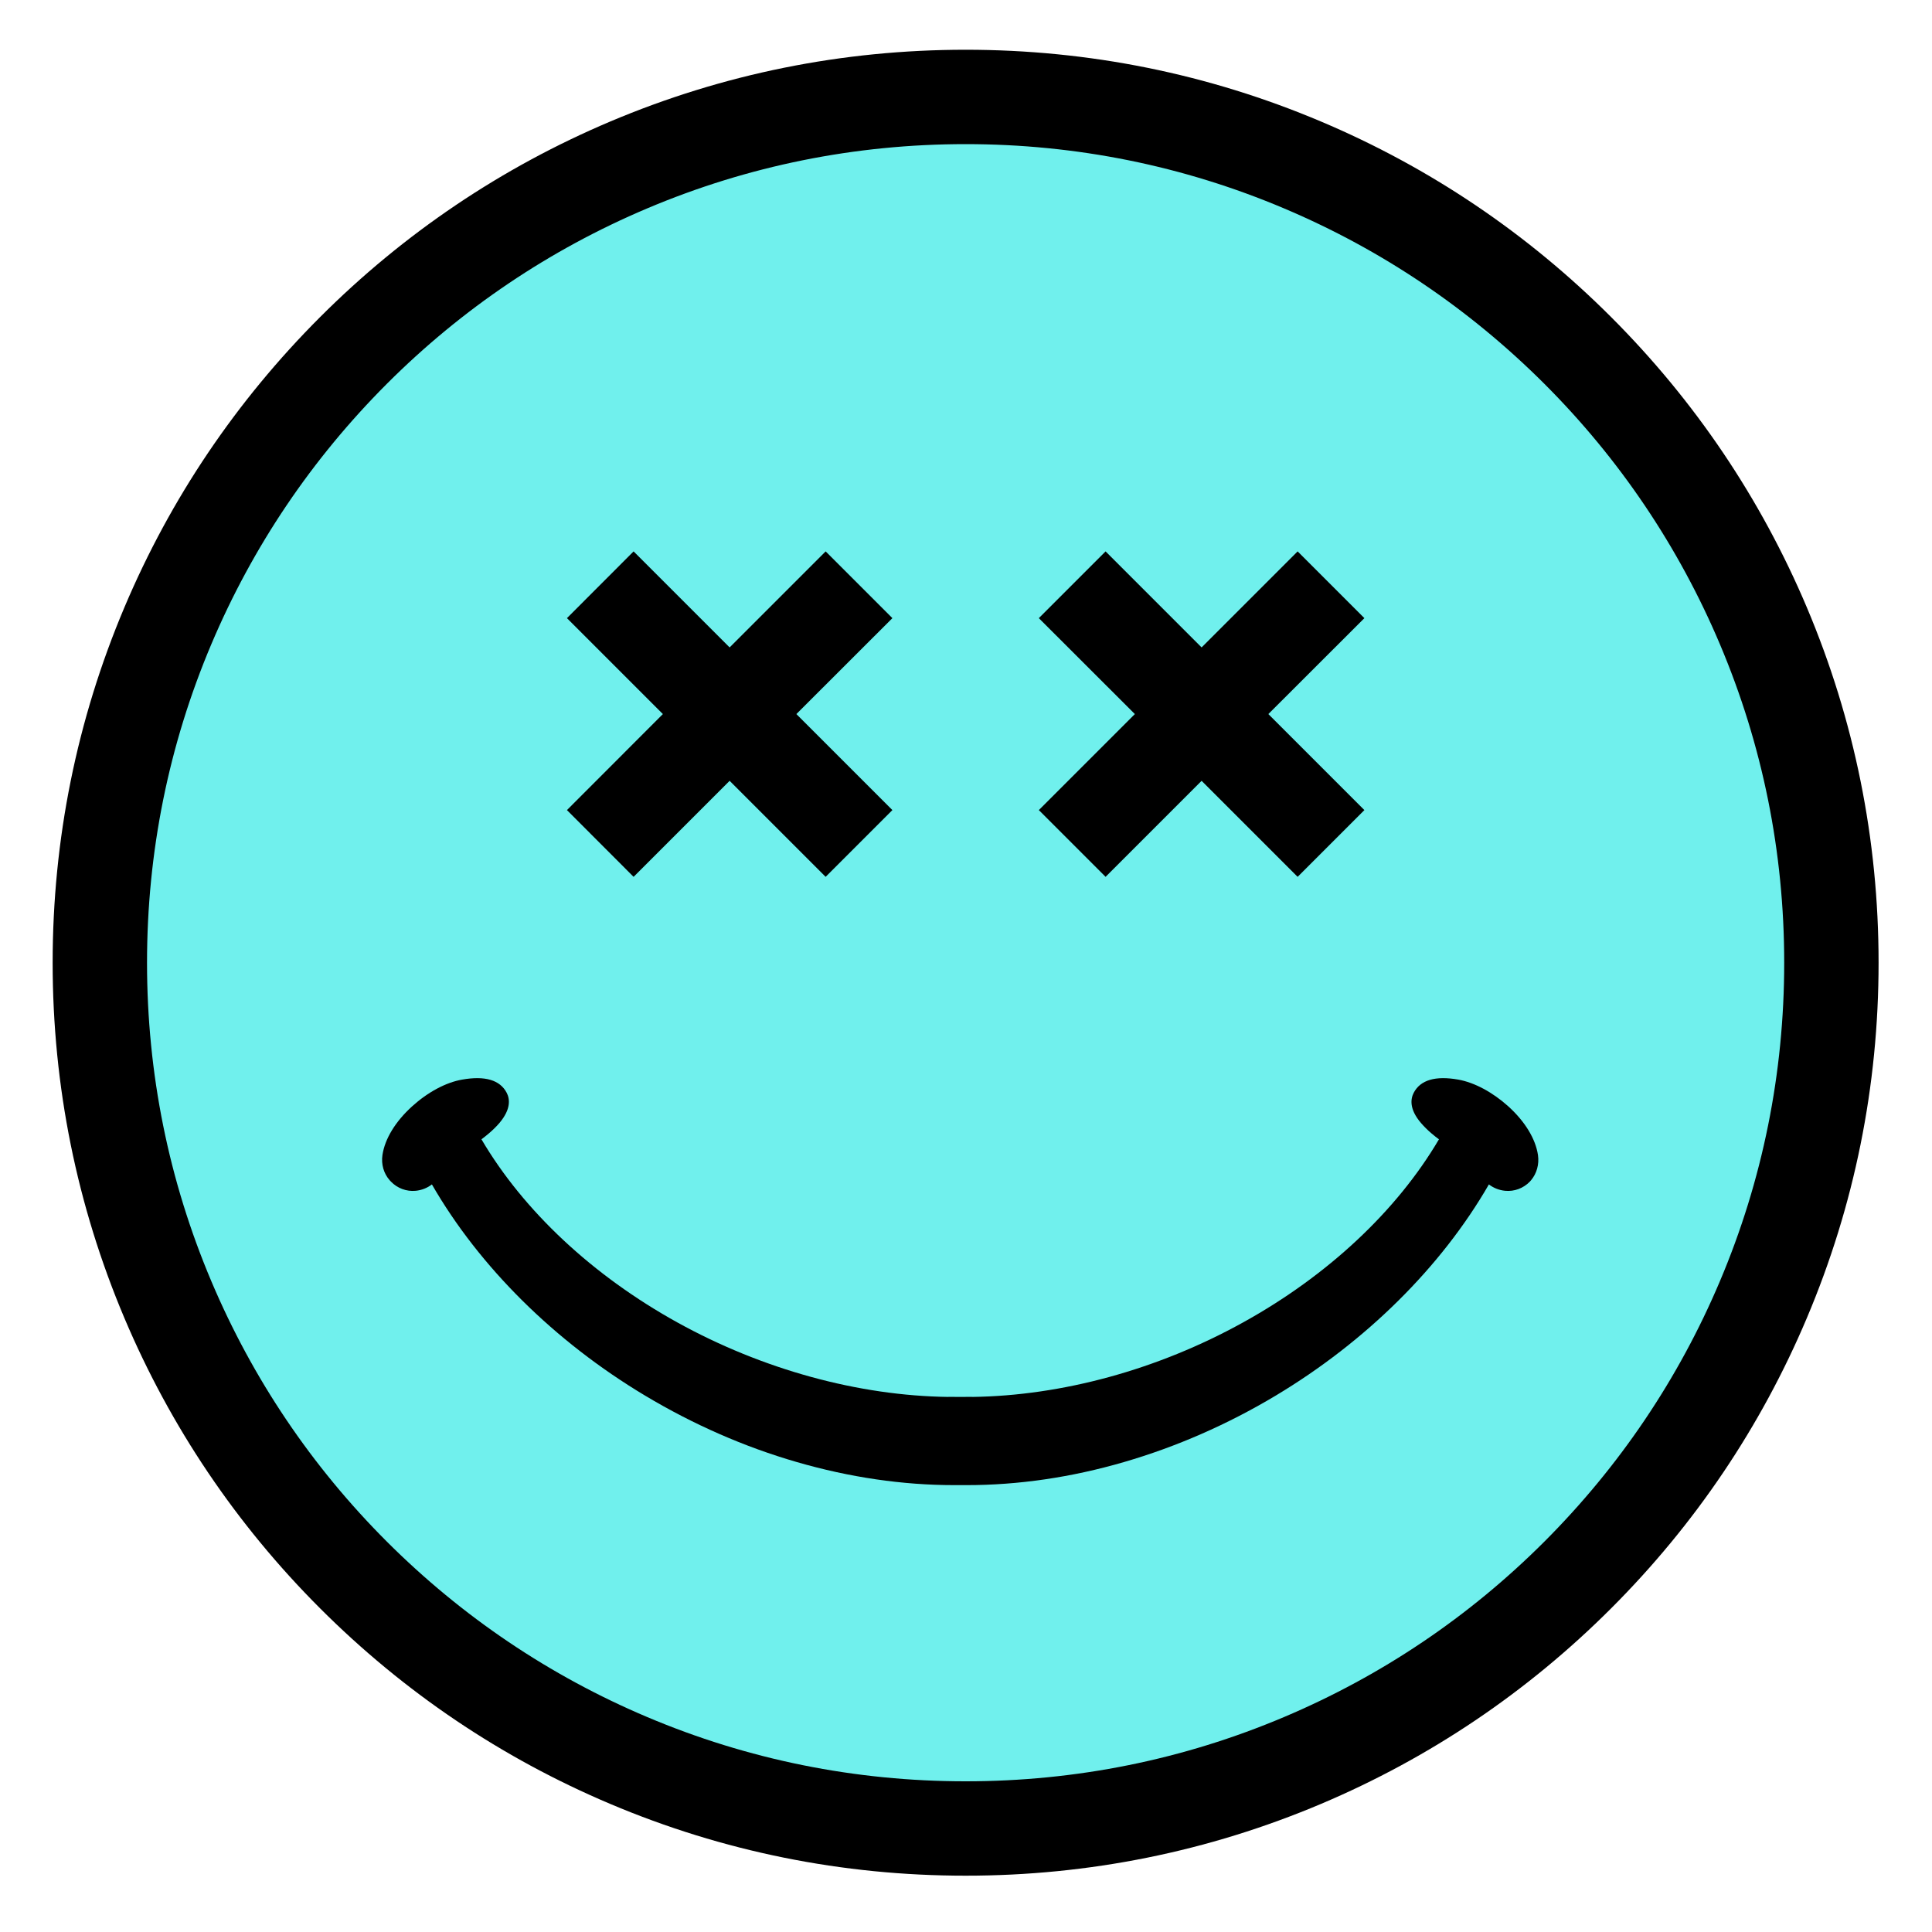
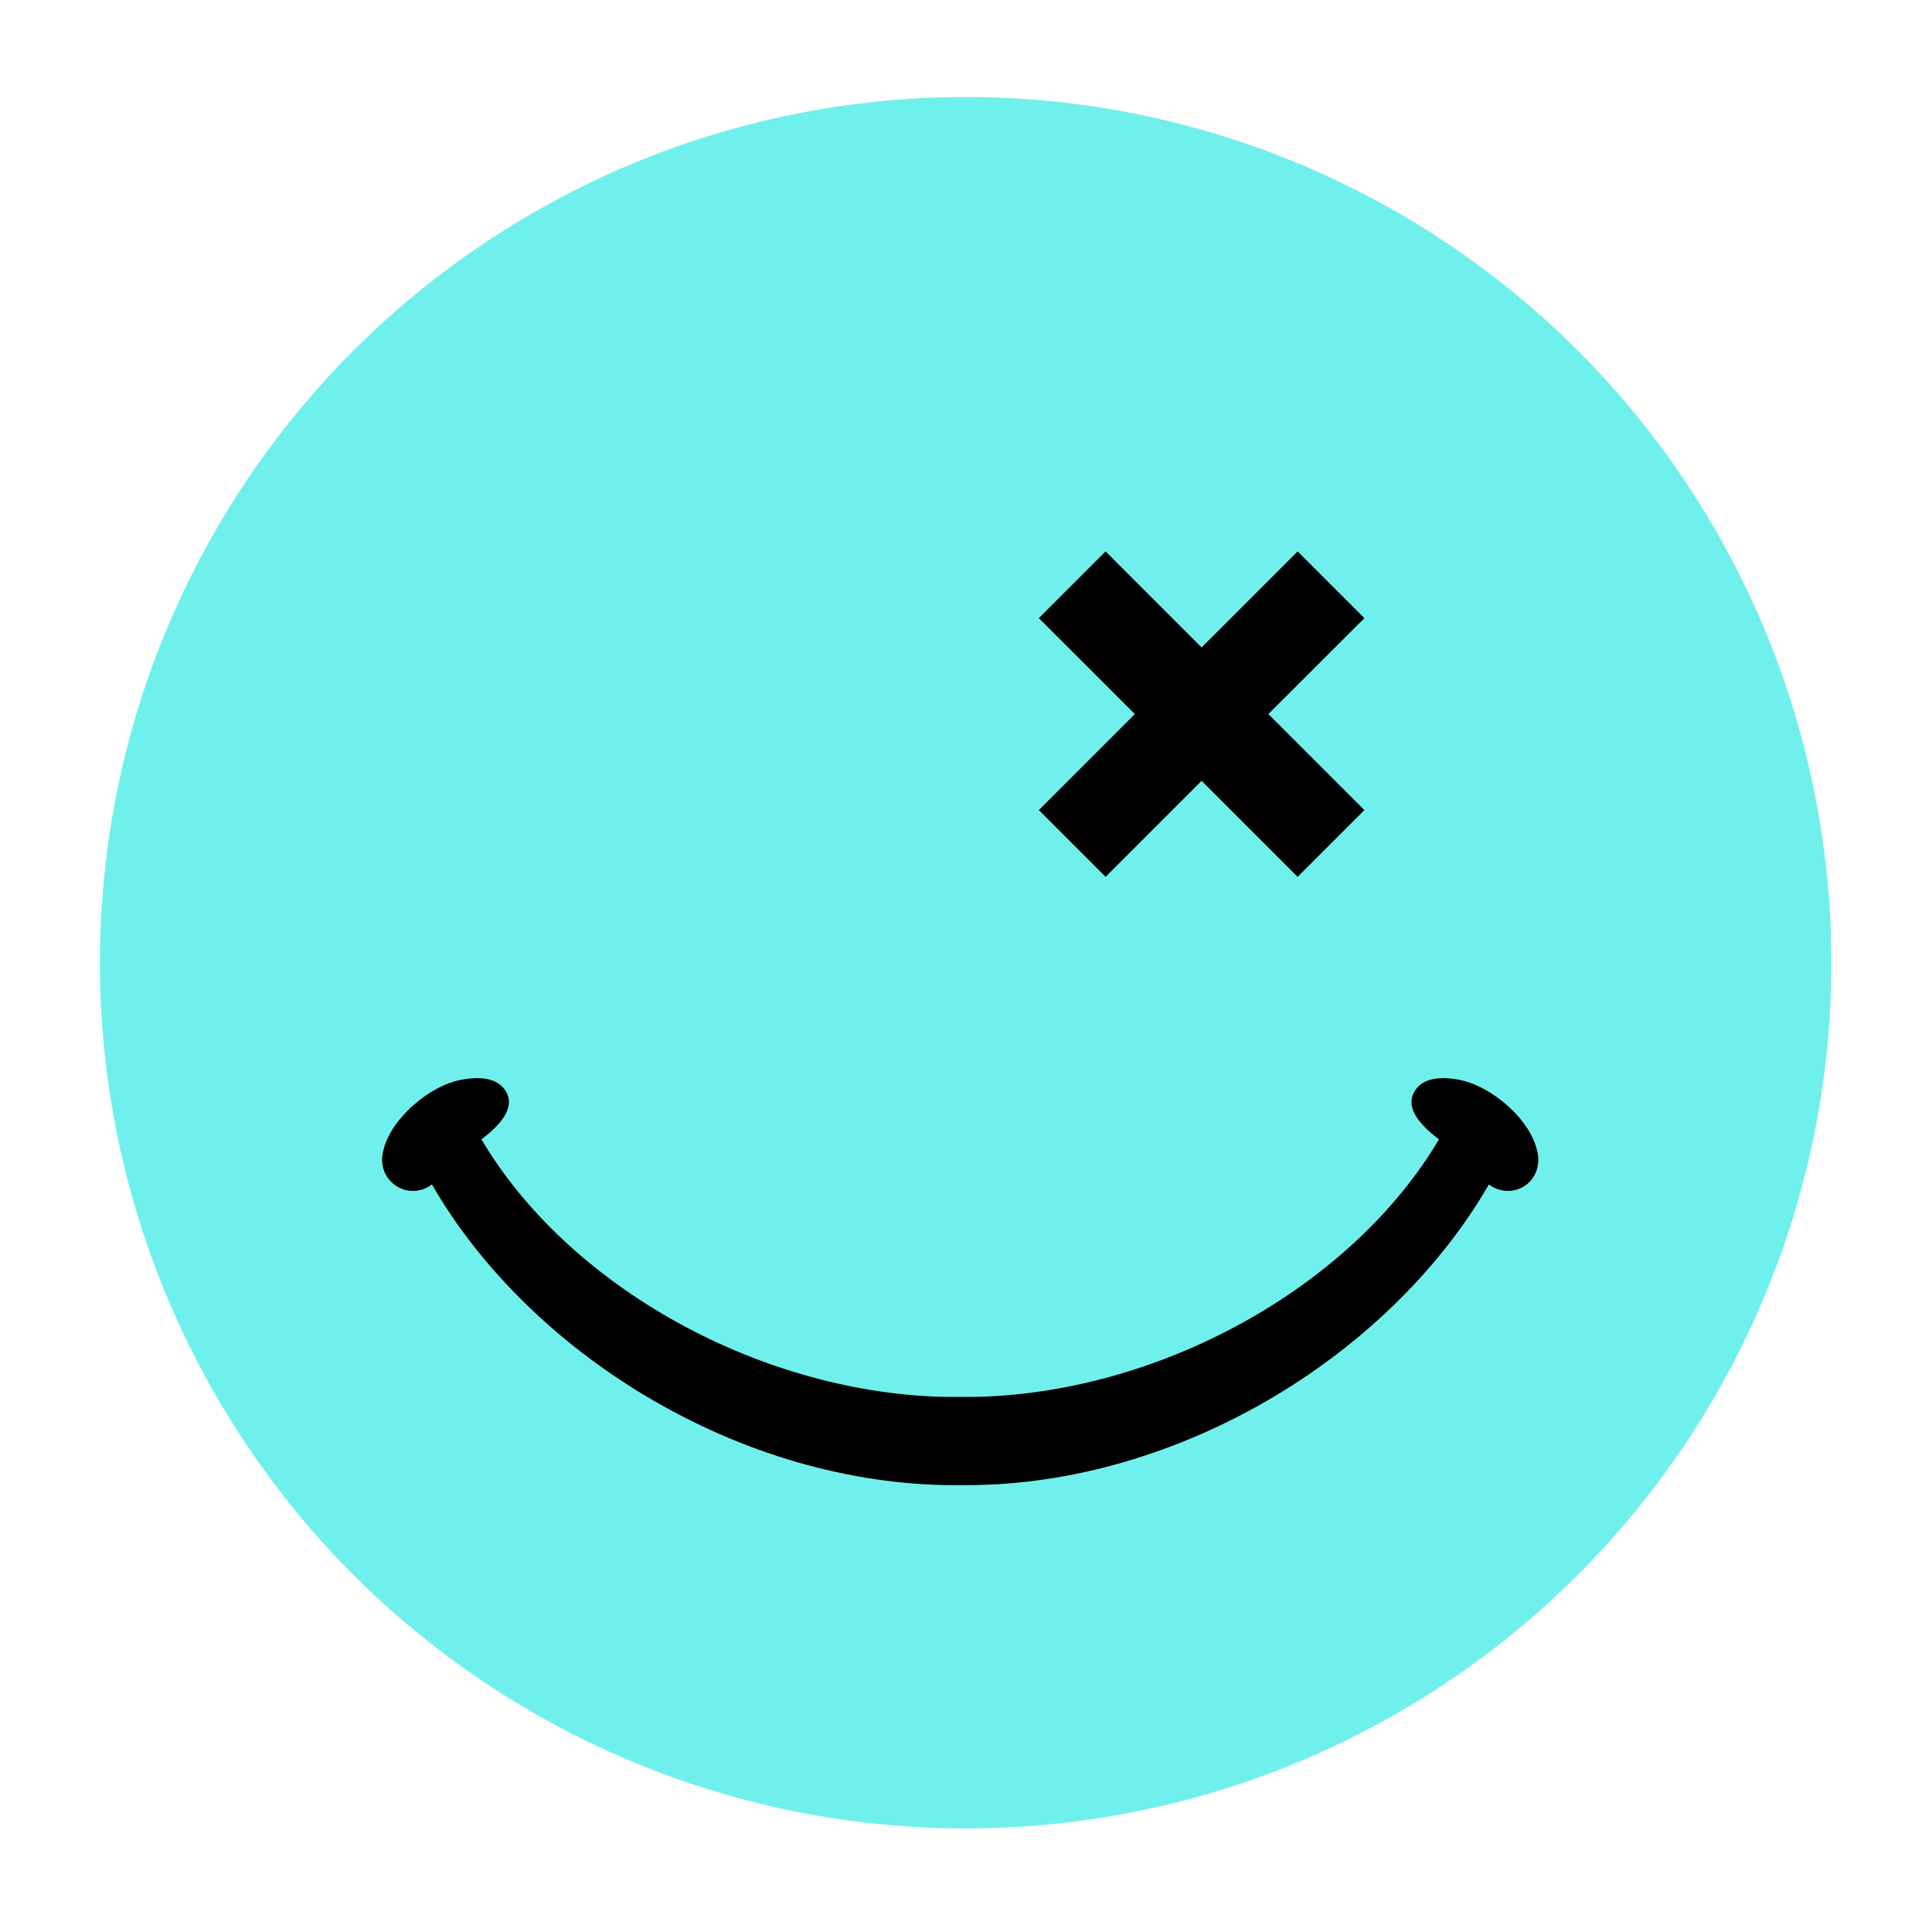
<svg xmlns="http://www.w3.org/2000/svg" version="1.1" id="Layer_1" x="0px" y="0px" viewBox="0 0 2000 2000" style="enable-background:new 0 0 2000 2000;" xml:space="preserve">
  <style type="text/css"> .st0{fill:#70F0ED;} </style>
  <g>
    <circle class="st0" cx="999.6" cy="996.6" r="896.2" />
    <g>
-       <path d="M1870.4,628.7c-47.6-112.5-115.7-213.6-202.5-300.4c-86.8-86.8-187.8-154.9-300.4-202.5C1251,76.5,1127.2,51.5,999.6,51.5 s-251.3,25-367.9,74.3c-112.5,47.6-213.6,115.7-300.4,202.5c-86.8,86.8-154.9,187.8-202.5,300.4C79.5,745.3,54.5,869,54.5,996.6 c0,127.6,25,251.3,74.3,367.9c47.6,112.5,115.7,213.6,202.5,300.4c86.8,86.8,187.8,154.9,300.4,202.5 c116.5,49.3,240.3,74.3,367.9,74.3s251.3-25,367.9-74.3c112.5-47.6,213.6-115.7,300.4-202.5c86.8-86.8,154.9-187.8,202.5-300.4 c49.3-116.5,74.3-240.3,74.3-367.9C1944.7,869,1919.7,745.3,1870.4,628.7z M1780.4,1326.4c-42.7,100.9-103.8,191.5-181.6,269.4 c-77.8,77.8-168.5,138.9-269.4,181.6C1225,1821.6,1114,1844,999.6,1844c-114.4,0-225.4-22.4-329.8-66.6 c-100.9-42.7-191.5-103.8-269.4-181.6c-77.8-77.8-138.9-168.5-181.6-269.4c-44.2-104.4-66.6-215.4-66.6-329.8 s22.4-225.4,66.6-329.8c42.7-100.9,103.8-191.5,181.6-269.4c77.8-77.8,168.5-138.9,269.4-181.6c104.4-44.2,215.4-66.6,329.8-66.6 c114.4,0,225.4,22.4,329.8,66.6c100.9,42.7,191.5,103.8,269.4,181.6c77.8,77.8,138.9,168.5,181.6,269.4 c44.2,104.4,66.6,215.4,66.6,329.8S1824.6,1222,1780.4,1326.4z" />
      <path d="M1592.1,1195.7c-2.5-16.8-13.4-34.7-30.7-50.4c-16.2-14.6-35-24.7-51.8-27.7c-23.7-4.2-39.2,0.4-46.1,13.6 c-3.3,6.3-4.8,16.9,7.4,31.2c6.7,7.9,15.2,14.5,18.7,17c-43.6,74.1-115.2,141.2-203,189.7c-88,48.7-187.1,75.8-280.4,77v-0.1 l-12.2,0.1l-12.2-0.1v0.1c-93.3-1.2-192.4-28.4-280.4-77c-87.7-48.5-159.4-115.5-203-189.7c3.5-2.6,12-9.1,18.7-17 c12.1-14.4,10.7-24.9,7.4-31.2c-6.9-13.2-22.5-17.8-46.1-13.6c-16.8,2.9-35.6,13-51.8,27.7c-17.3,15.7-28.2,33.6-30.7,50.4 c-1.4,9.6,1.3,19.1,7.5,26.1c0.4,0.5,0.9,1,1.3,1.4c6.7,6.9,16,10.4,25.6,9.5c6.2-0.6,12-2.9,16.8-6.6 c49.1,85.2,126.9,162.5,220.8,218.7c49.8,29.8,102.6,53,156.9,68.7c54.5,15.8,109.4,23.9,163.1,23.9c2.1,0,4.2,0,6.3,0 c2.1,0,4.2,0,6.3,0c53.7,0,108.5-8,163.1-23.9c54.3-15.8,107.1-38.9,156.9-68.7c93.8-56.2,171.6-133.4,220.8-218.7 c4.8,3.7,10.6,6,16.8,6.6c9.6,0.9,18.9-2.6,25.6-9.5c0.5-0.5,0.9-1,1.3-1.5C1590.8,1214.8,1593.5,1205.3,1592.1,1195.7 L1592.1,1195.7z" />
-       <polygon points="655.9,907.7 755.3,808.3 854.7,907.7 923.8,838.6 824.4,739.2 923.8,639.9 854.7,570.8 755.3,670.2 655.9,570.8 586.9,639.9 686.2,739.2 586.9,838.6 " />
      <polygon points="1144.5,907.7 1243.9,808.3 1343.3,907.7 1412.4,838.6 1313,739.2 1412.4,639.9 1343.3,570.8 1243.9,670.2 1144.5,570.8 1075.4,639.9 1174.8,739.2 1075.4,838.6 " />
    </g>
  </g>
</svg>